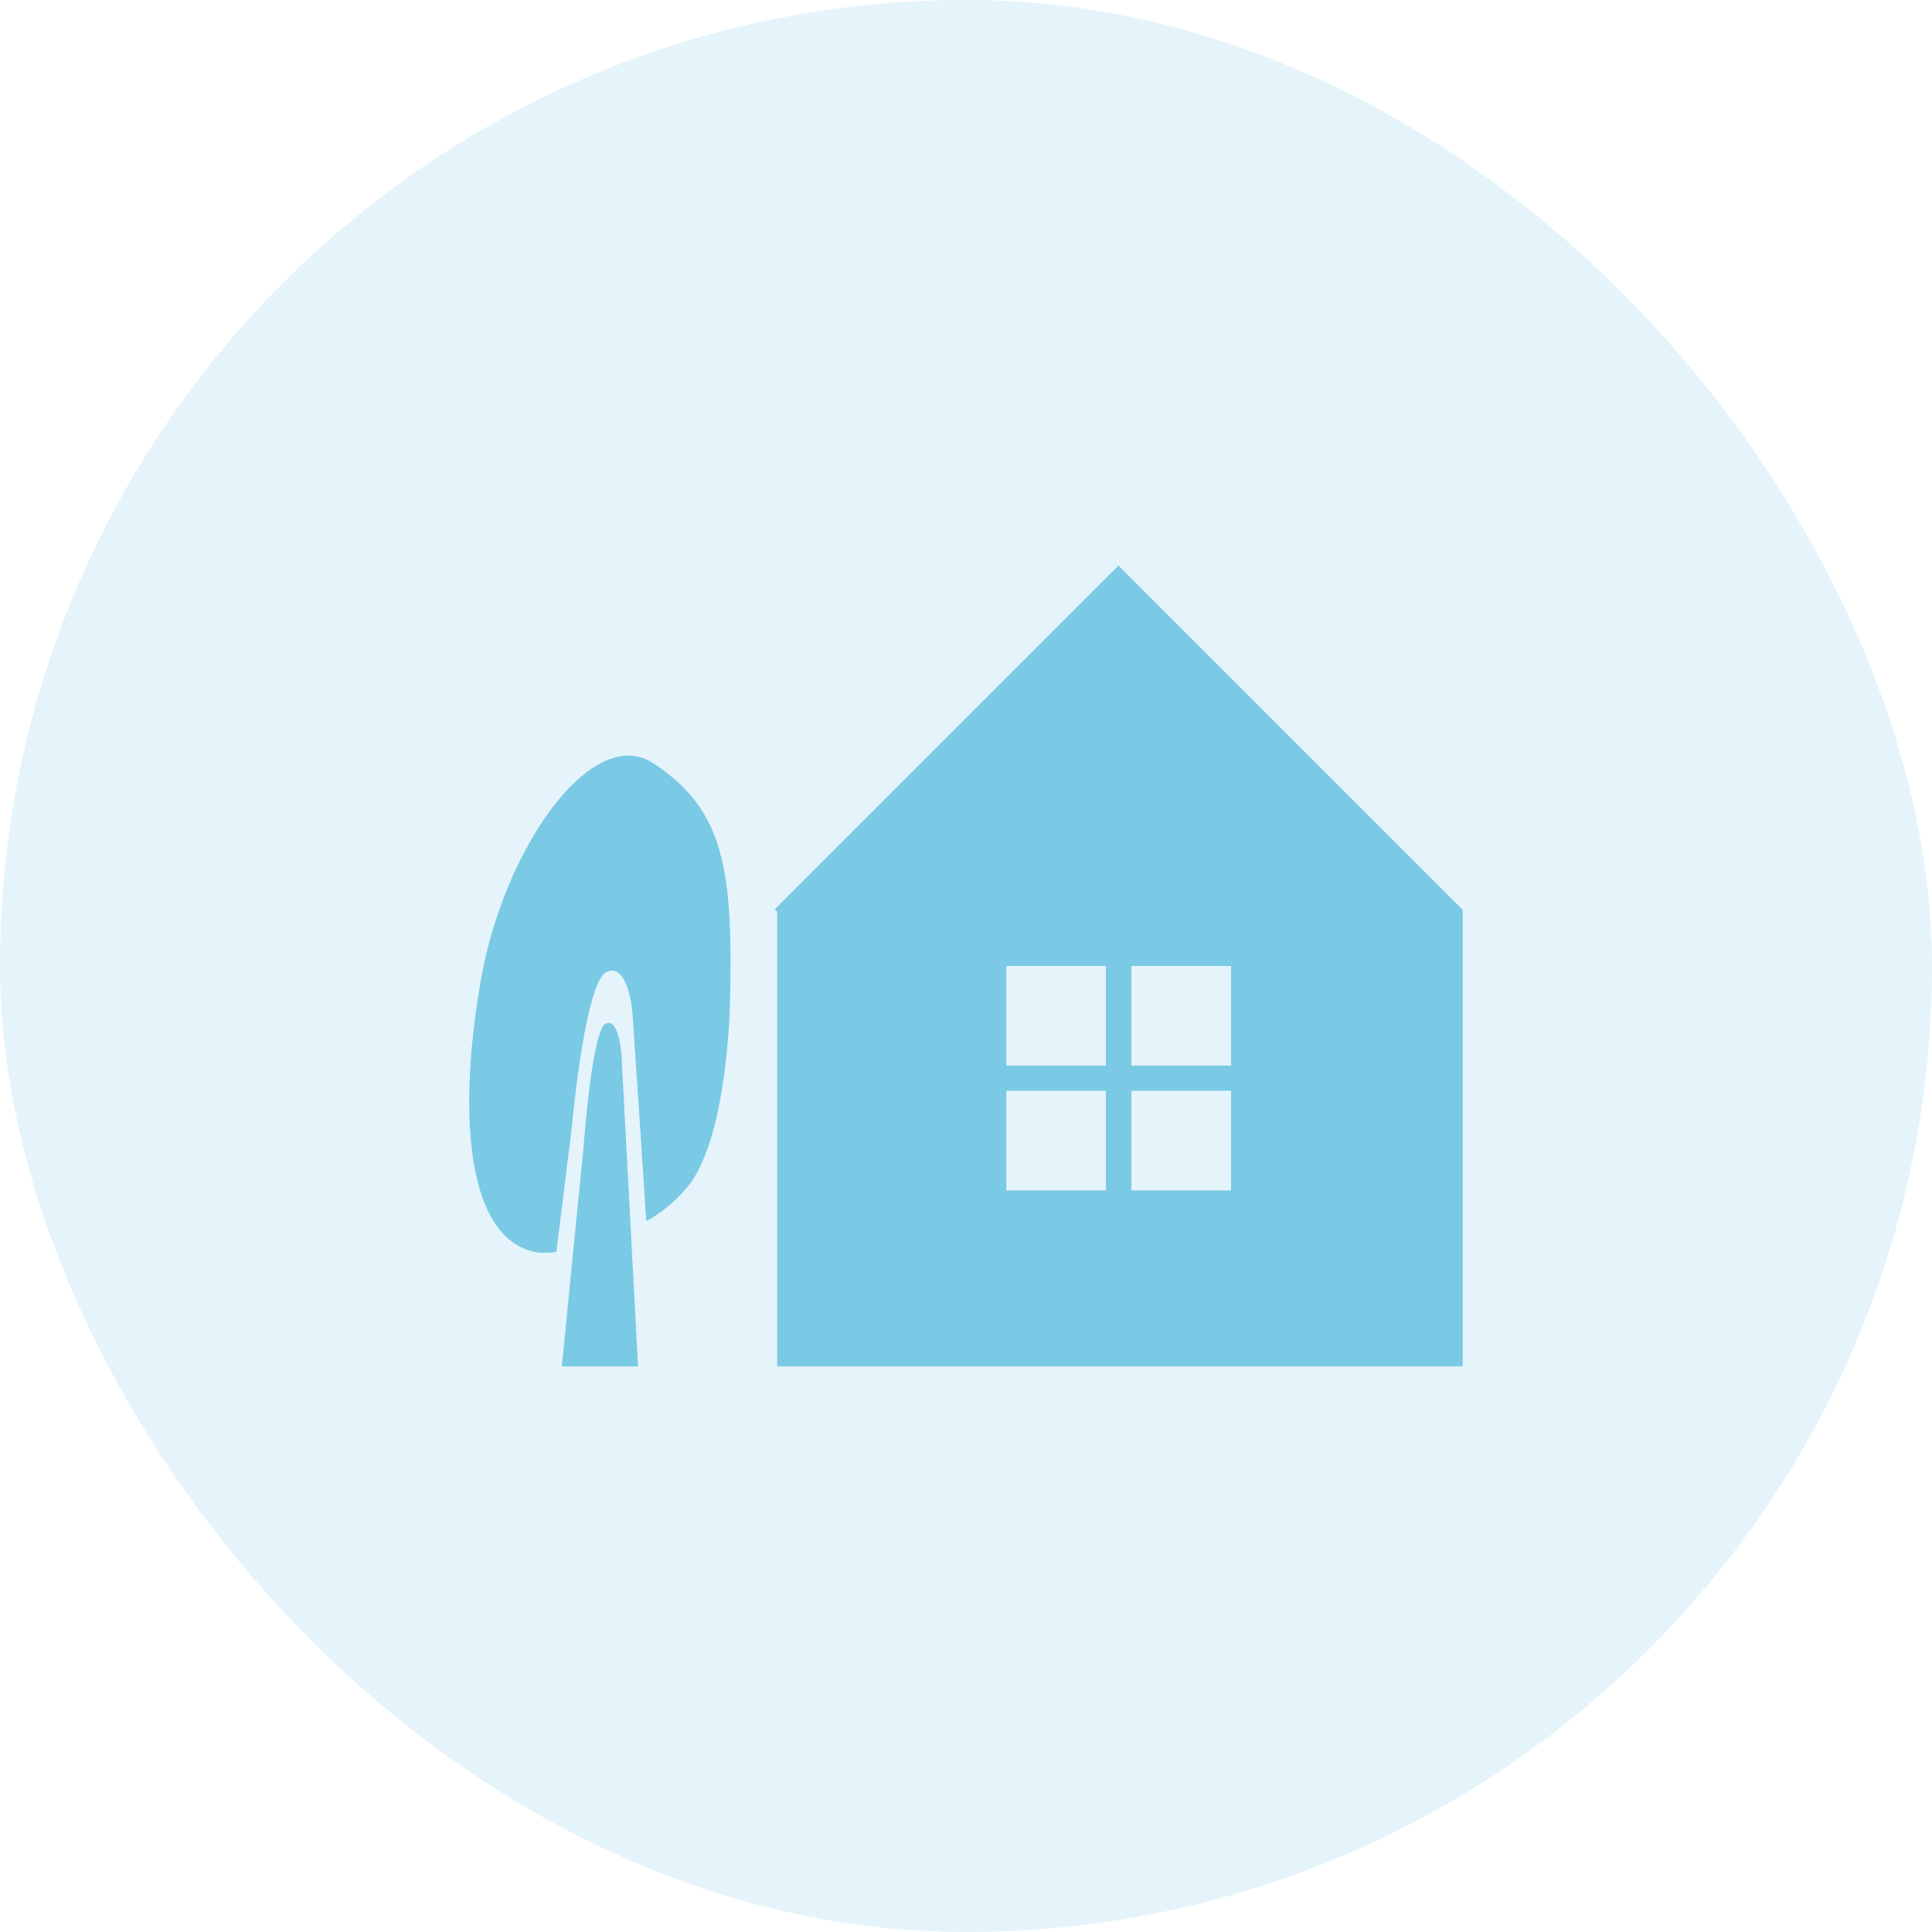
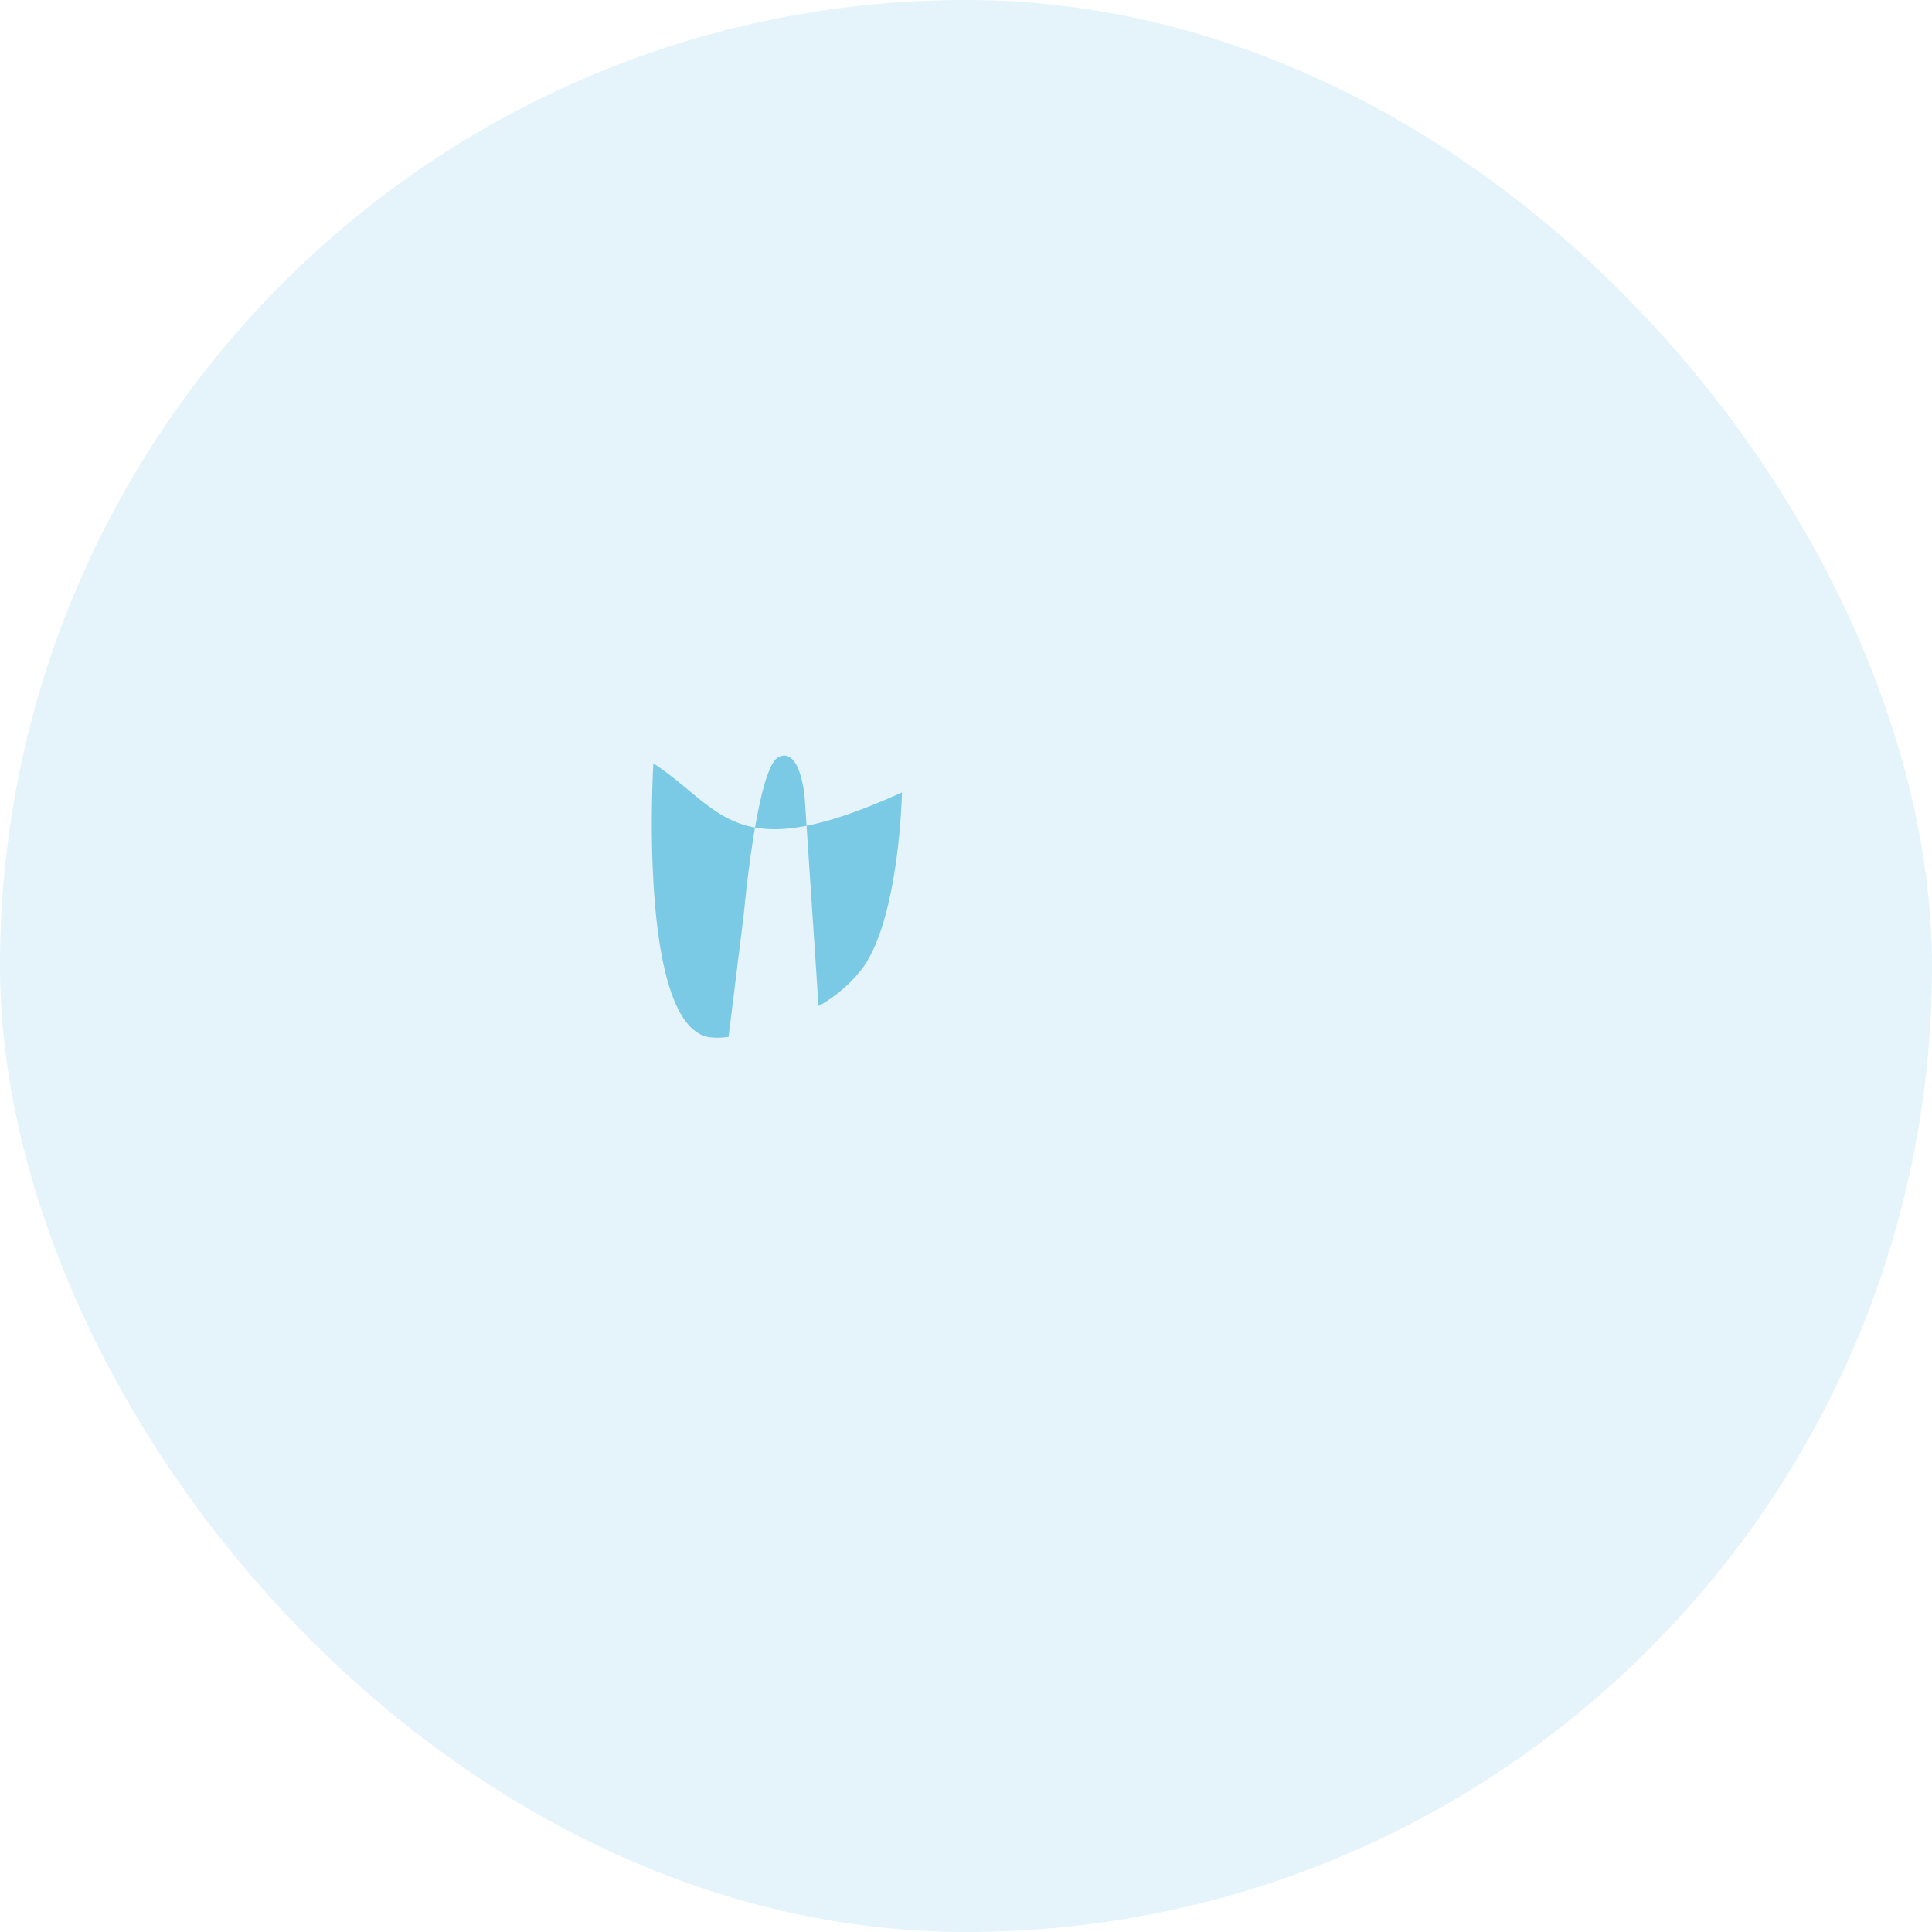
<svg xmlns="http://www.w3.org/2000/svg" id="グループ_2241" data-name="グループ 2241" width="197.45" height="197.45" viewBox="0 0 197.45 197.45">
  <rect id="長方形_7263" data-name="長方形 7263" width="197.45" height="197.45" rx="98.725" transform="translate(0 0)" fill="#7ac9e5" opacity="0.201" style="isolation: isolate" />
  <g id="グループ_2240" data-name="グループ 2240" transform="translate(47.962 57.805)">
    <g id="グループ_2239" data-name="グループ 2239">
      <g id="グループ_2238" data-name="グループ 2238">
        <g id="グループ_2237" data-name="グループ 2237">
-           <path id="パス_2802" data-name="パス 2802" d="M-121.728,1111.414l-35.136-35.136L-192,1111.414l.255.255v46.447h70.058v-46.7Zm-36.419,28.718h-10.181v-10.181h10.181Zm0-12.753h-10.181V1117.2h10.181Zm12.787,12.753h-10.181v-10.181h10.181Zm0-12.753h-10.181V1117.2h10.181Z" transform="translate(223.212 -1076.278)" fill="#7ac9e5" />
          <g id="グループ_2236" data-name="グループ 2236" transform="translate(0 19.423)">
-             <path id="パス_2803" data-name="パス 2803" d="M-228.131,1171.315l-2.225,22.467h7.786l-1.685-31.775s-.259-4.028-1.651-3.222S-228.131,1171.315-228.131,1171.315Z" transform="translate(239.813 -1131.366)" fill="#7ac9e5" />
            <g id="グループ_2235" data-name="グループ 2235">
-               <path id="パス_2804" data-name="パス 2804" d="M-228.217,1111.307c-6.214-4.1-15.206,8.54-17.6,21.983s-1.647,26.687,5.682,27.989a7.427,7.427,0,0,0,2-.037l1.564-12.594s1.338-14.983,3.568-16.012,2.646,4.117,2.646,4.117l1.419,21.344a14.634,14.634,0,0,0,4.485-3.854c3.4-4.656,3.971-15.436,4.042-17.981C-220.005,1122.083-221,1116.062-228.217,1111.307Z" transform="translate(247.031 -1110.523)" fill="#7ac9e5" />
+               <path id="パス_2804" data-name="パス 2804" d="M-228.217,1111.307s-1.647,26.687,5.682,27.989a7.427,7.427,0,0,0,2-.037l1.564-12.594s1.338-14.983,3.568-16.012,2.646,4.117,2.646,4.117l1.419,21.344a14.634,14.634,0,0,0,4.485-3.854c3.4-4.656,3.971-15.436,4.042-17.981C-220.005,1122.083-221,1116.062-228.217,1111.307Z" transform="translate(247.031 -1110.523)" fill="#7ac9e5" />
            </g>
          </g>
        </g>
      </g>
    </g>
  </g>
</svg>